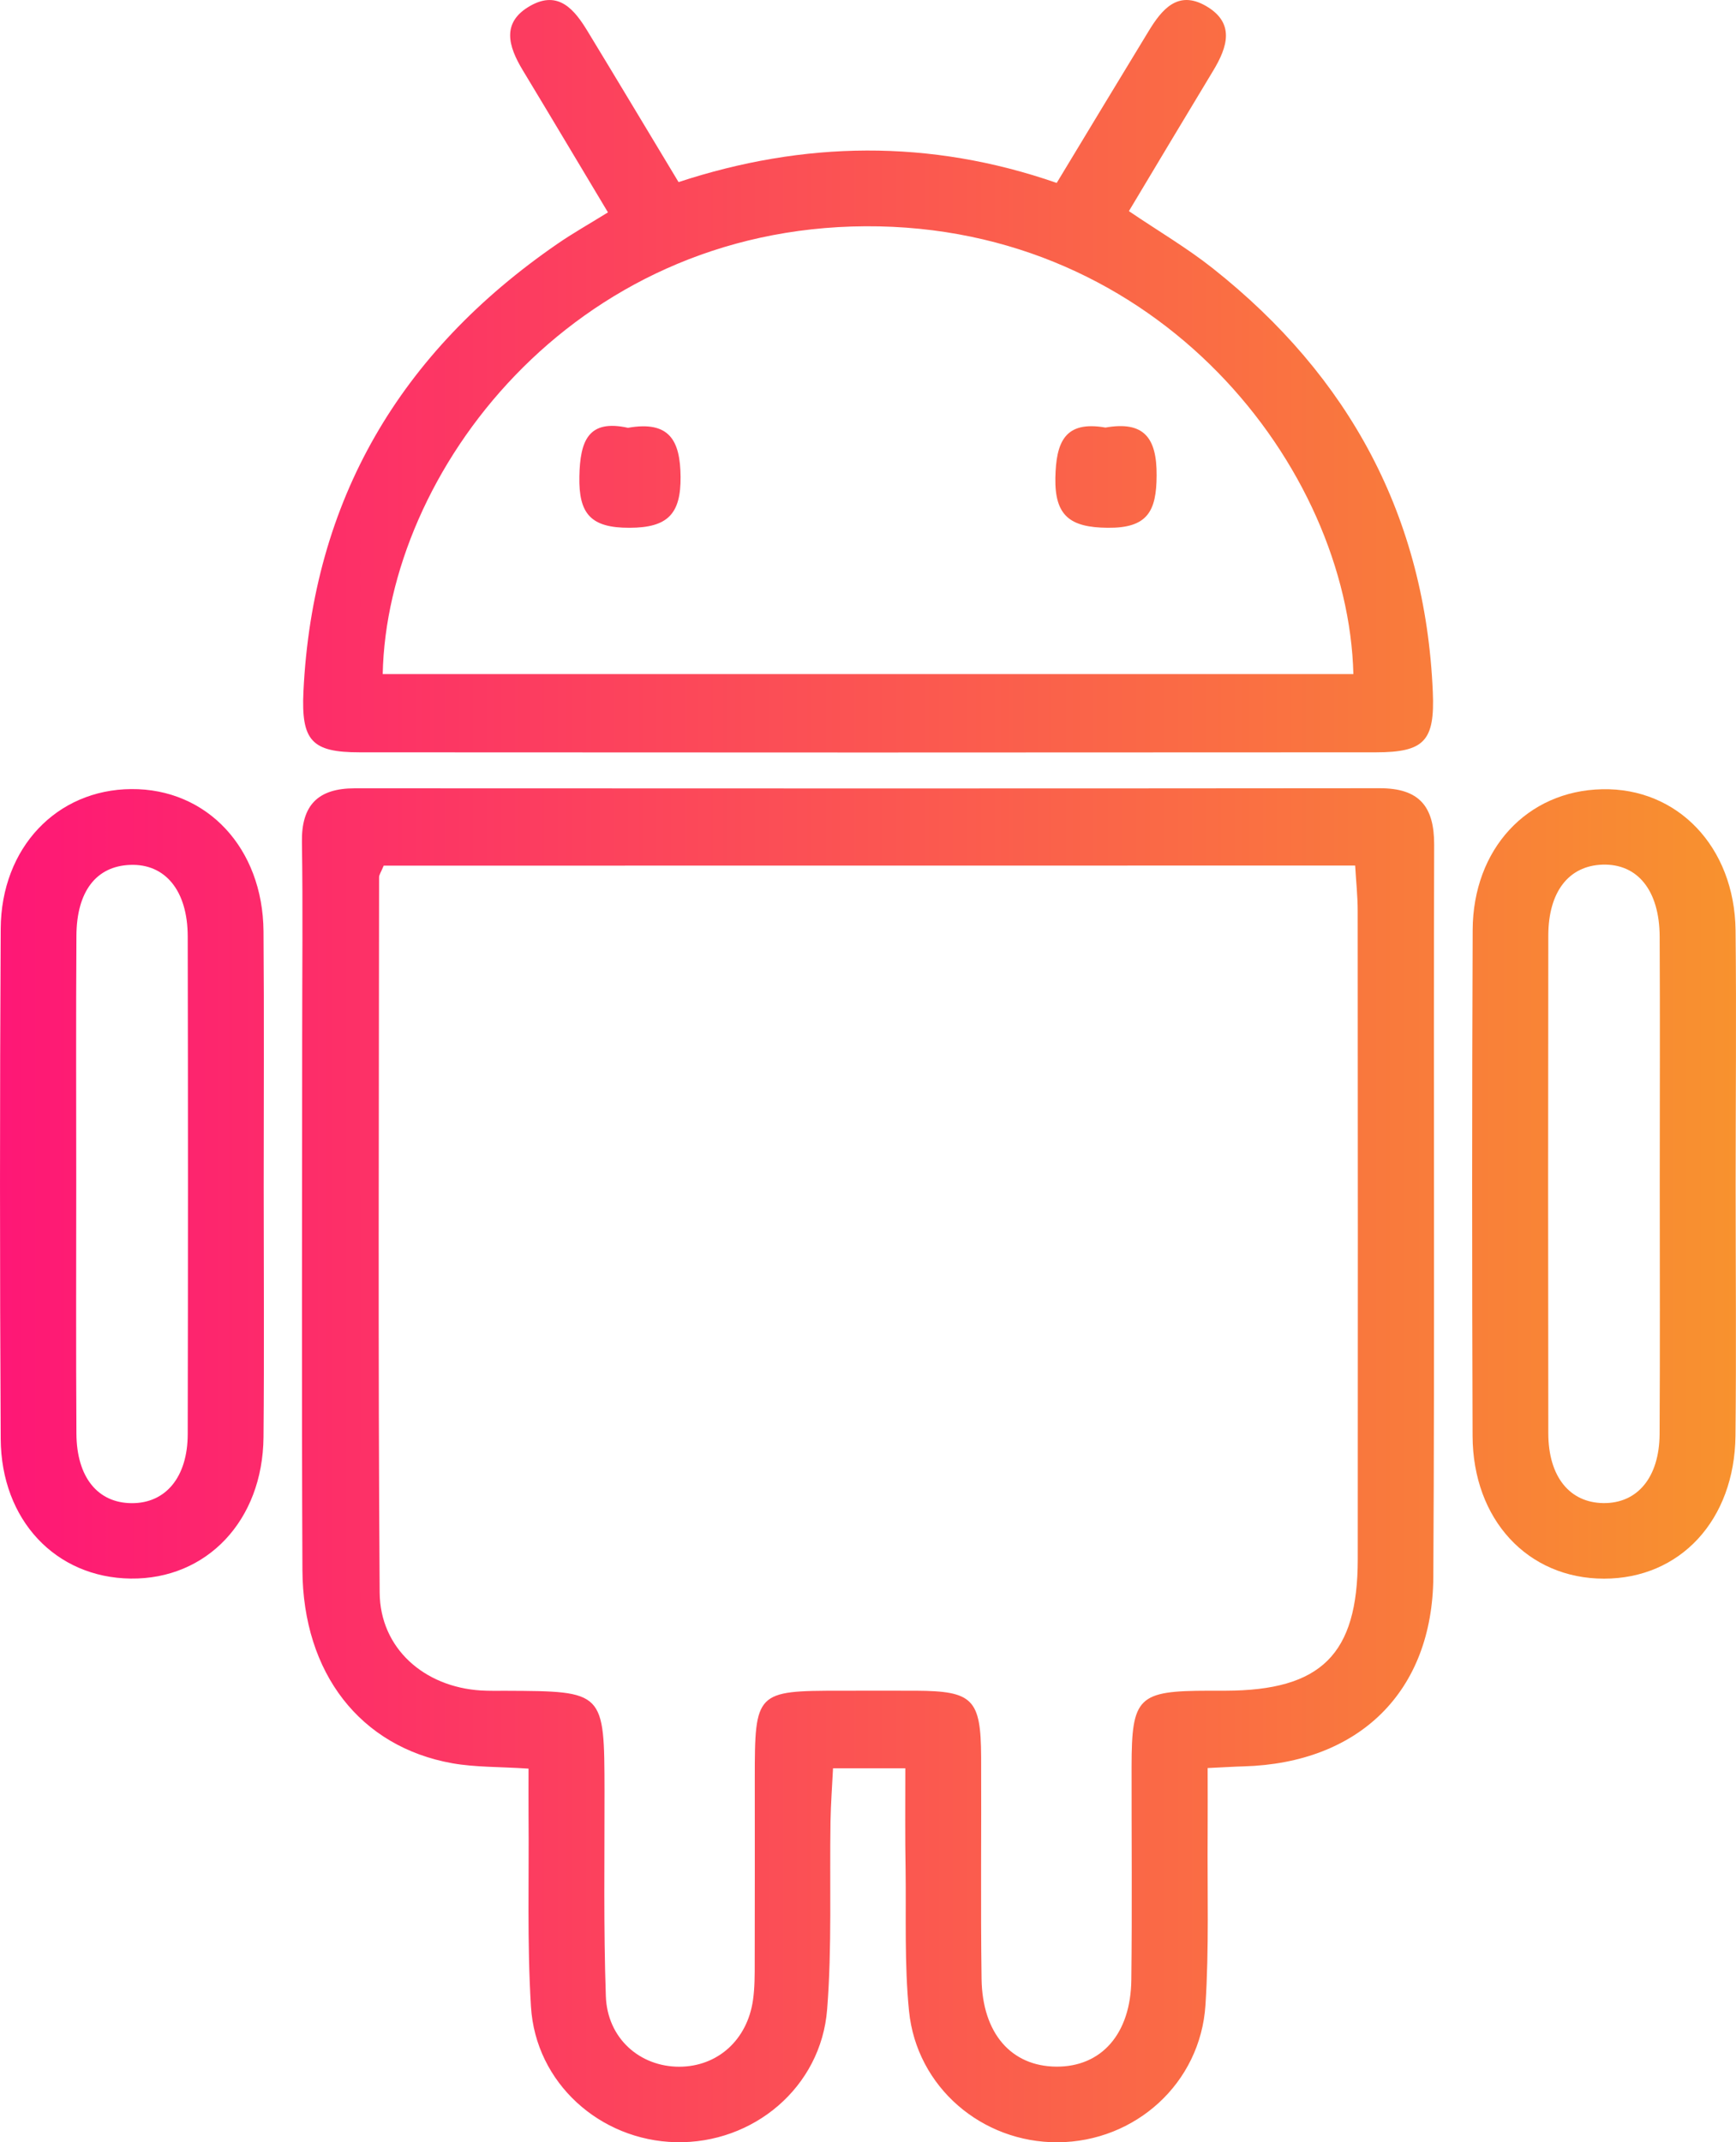
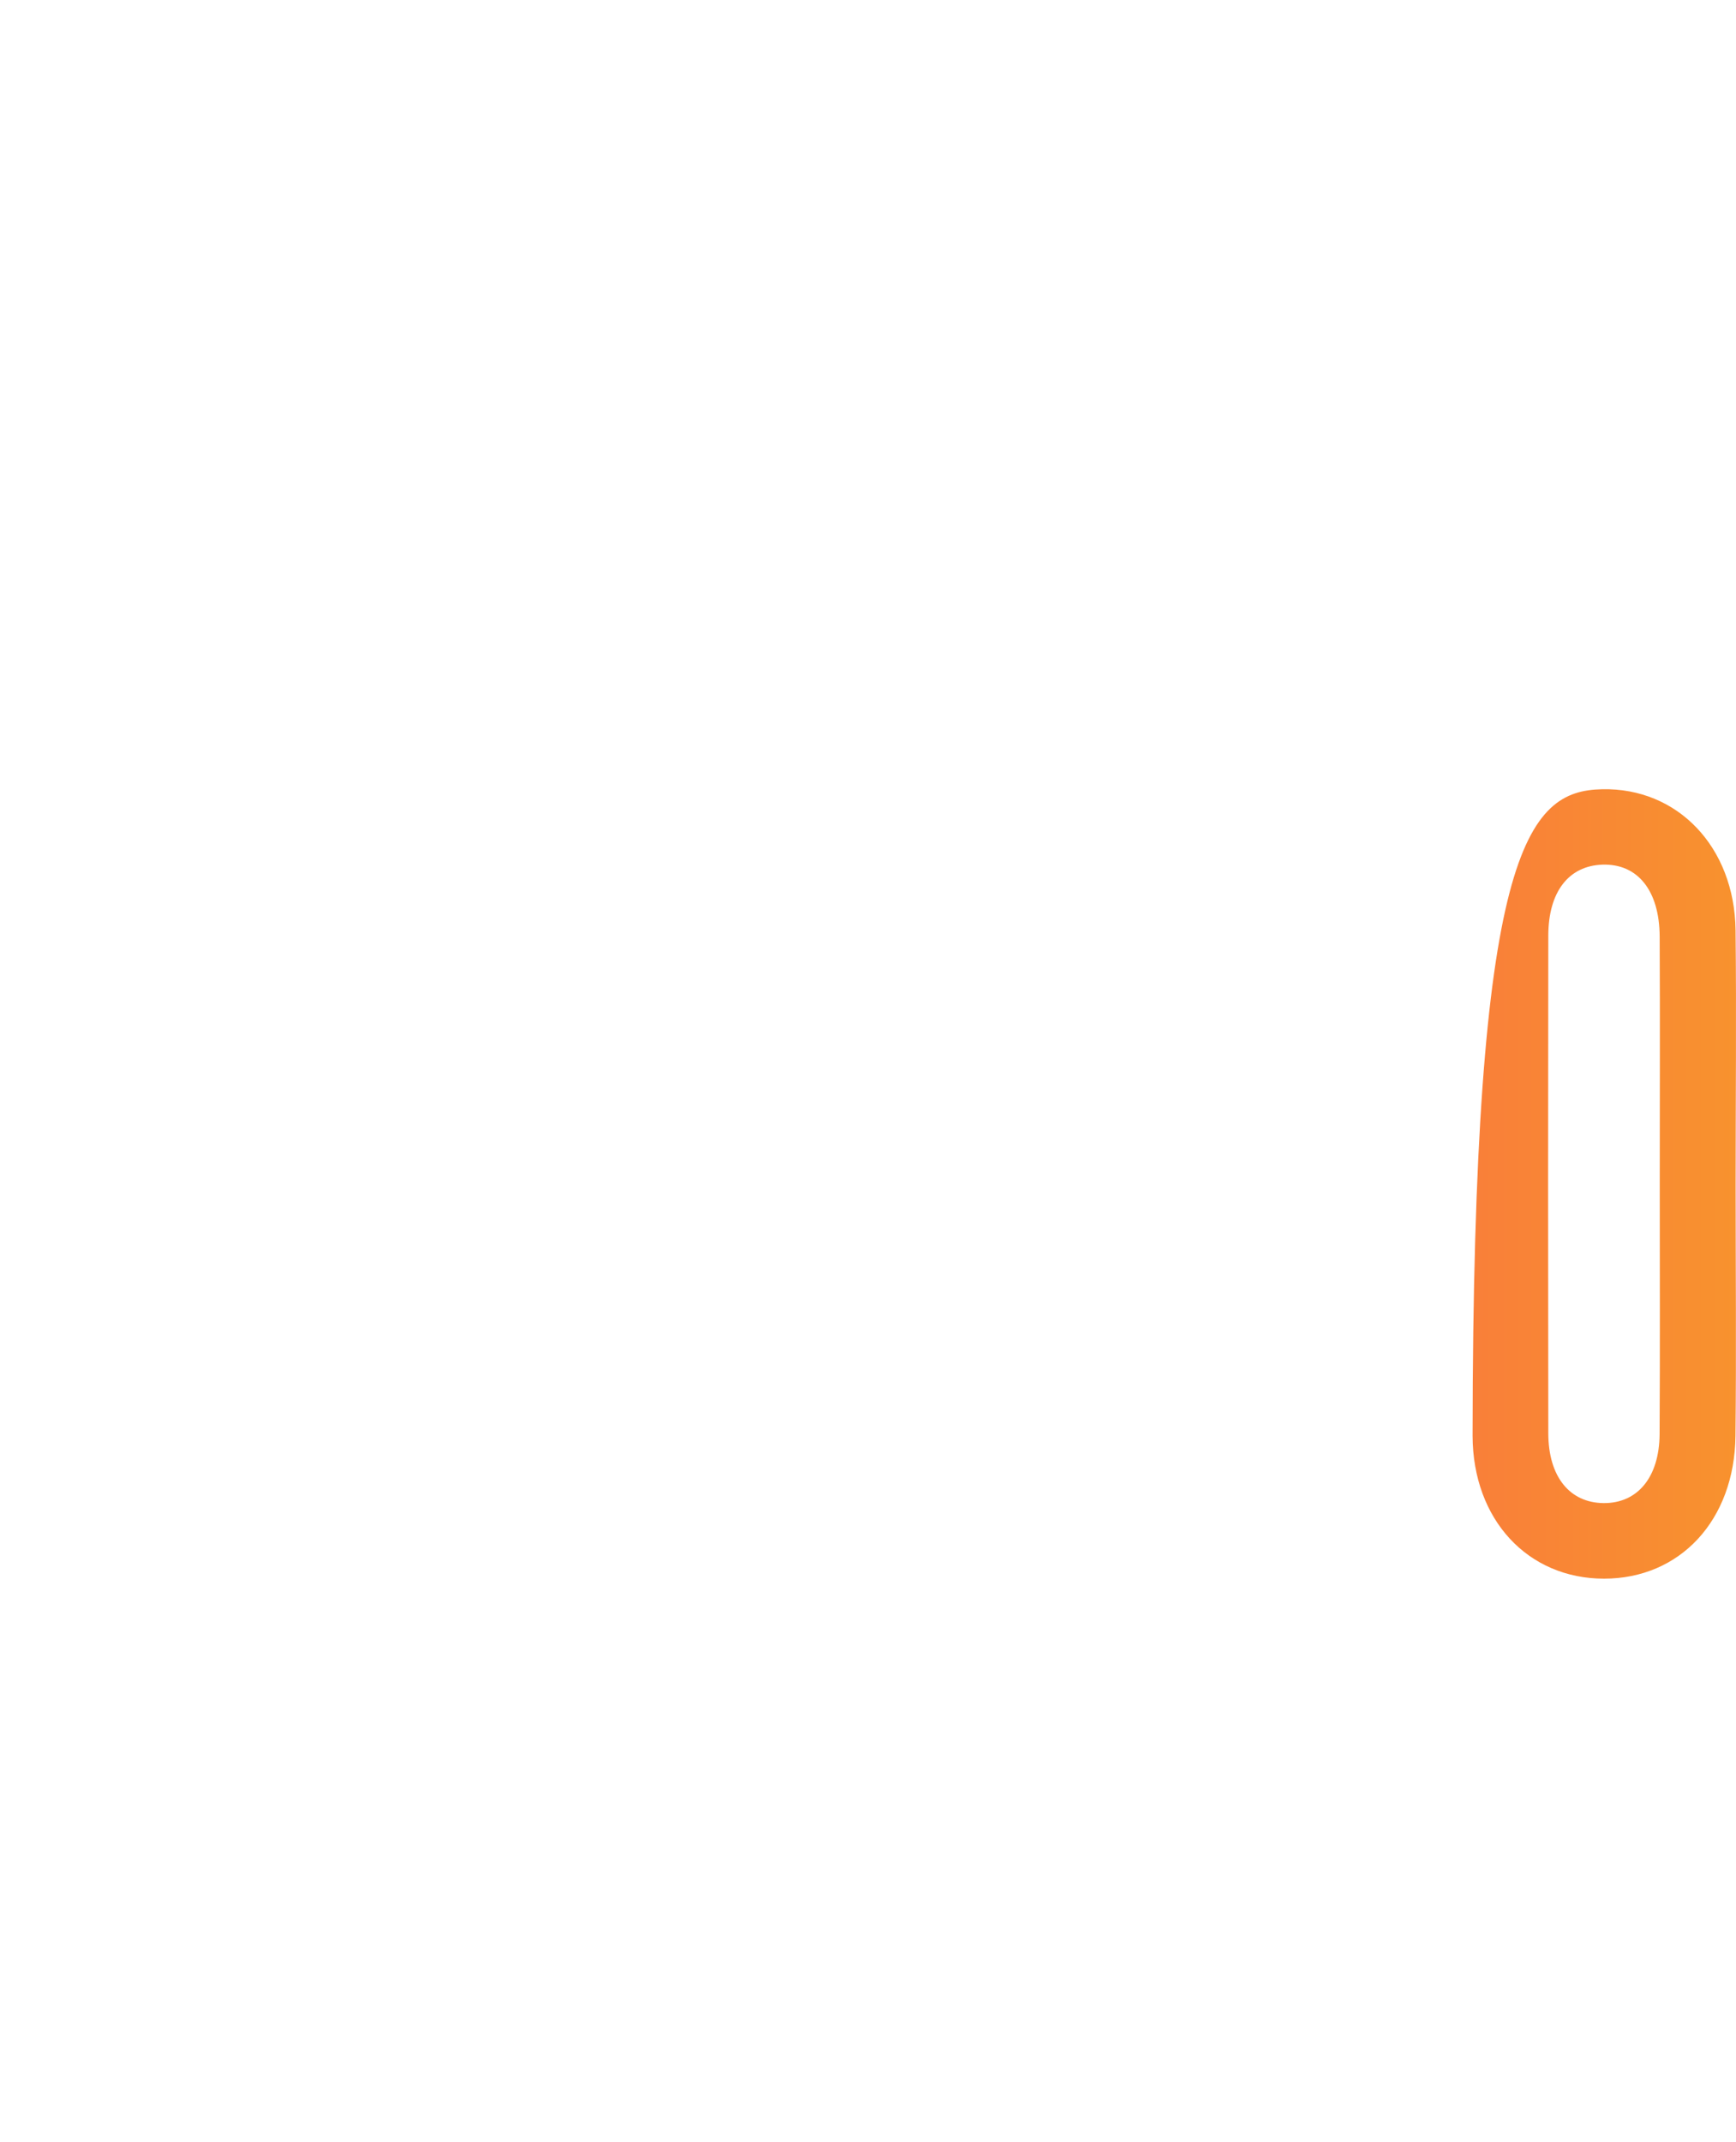
<svg xmlns="http://www.w3.org/2000/svg" width="77" height="95" viewBox="0 0 77 95" fill="none">
-   <path d="M40.155 78.415C38.977 78.415 38.071 78.415 36.949 78.415C36.908 79.217 36.852 79.989 36.837 80.764C36.793 83.544 36.905 86.338 36.688 89.103C36.42 92.562 33.411 95.074 29.974 94.996C26.608 94.918 23.756 92.365 23.551 88.984C23.376 86.149 23.469 83.299 23.443 80.456C23.439 79.792 23.443 79.131 23.443 78.43C22.153 78.344 21.09 78.374 20.061 78.192C15.987 77.465 13.437 74.207 13.414 69.62C13.377 61.767 13.403 53.914 13.403 46.062C13.403 43.156 13.437 40.25 13.392 37.344C13.366 35.704 14.104 34.958 15.733 34.958C30.888 34.965 46.042 34.969 61.2 34.954C62.941 34.954 63.616 35.749 63.612 37.459C63.578 48.281 63.638 59.099 63.575 69.92C63.545 75.023 60.279 78.185 55.161 78.33C54.728 78.341 54.3 78.371 53.565 78.404C53.565 79.391 53.572 80.352 53.565 81.313C53.546 83.848 53.632 86.39 53.468 88.914C53.245 92.387 50.352 94.978 46.918 95C43.555 95.019 40.655 92.554 40.319 89.174C40.111 87.088 40.196 84.976 40.167 82.876C40.141 81.458 40.155 80.04 40.155 78.415ZM17.019 38.387C16.9 38.677 16.814 38.788 16.814 38.903C16.807 49.476 16.766 60.053 16.84 70.625C16.859 73.097 18.812 74.804 21.322 74.964C21.694 74.986 22.067 74.978 22.44 74.978C26.809 74.997 26.805 74.997 26.813 79.432C26.817 82.46 26.768 85.496 26.872 88.52C26.936 90.391 28.379 91.653 30.138 91.649C31.827 91.641 33.147 90.465 33.4 88.687C33.478 88.138 33.475 87.578 33.475 87.021C33.482 84.301 33.478 81.577 33.478 78.857C33.478 75.027 33.531 74.975 37.281 74.975C38.4 74.975 39.518 74.971 40.636 74.975C43.149 74.99 43.507 75.342 43.518 77.914C43.533 81.191 43.492 84.472 43.537 87.748C43.57 90.172 44.856 91.63 46.851 91.645C48.849 91.66 50.154 90.198 50.18 87.793C50.217 84.638 50.188 81.484 50.191 78.33C50.195 75.249 50.475 74.978 53.614 74.975C53.863 74.975 54.109 74.975 54.359 74.975C58.598 74.964 60.22 73.372 60.223 69.152C60.231 59.566 60.227 49.981 60.22 40.395C60.22 39.745 60.149 39.092 60.108 38.383C45.639 38.387 31.369 38.387 17.019 38.387Z" fill="url(#paint0_linear_37_18)" />
-   <path d="M26.966 9.418C25.661 7.24 24.431 5.173 23.186 3.113C22.548 2.056 22.22 0.987 23.532 0.252C24.777 -0.446 25.486 0.434 26.064 1.388C27.38 3.551 28.681 5.726 30.097 8.075C35.637 6.253 41.233 6.153 46.87 8.112C48.268 5.8 49.606 3.581 50.952 1.373C51.533 0.419 52.245 -0.453 53.487 0.263C54.792 1.016 54.445 2.085 53.811 3.135C52.566 5.195 51.332 7.258 50.072 9.363C51.369 10.242 52.648 10.992 53.8 11.905C59.865 16.707 63.221 22.93 63.552 30.683C63.646 32.861 63.176 33.359 61.029 33.362C46.005 33.373 30.981 33.373 15.957 33.362C13.832 33.362 13.355 32.858 13.459 30.664C13.869 22.17 17.75 15.612 24.729 10.81C25.389 10.354 26.09 9.96 26.966 9.418ZM16.975 29.892C31.432 29.892 45.729 29.892 60.029 29.892C59.798 20.748 51.433 9.971 38.392 10.034C25.337 10.101 17.157 20.964 16.975 29.892Z" fill="url(#paint1_linear_37_18)" />
-   <path d="M11.696 52.608C11.696 56.315 11.722 60.023 11.688 63.73C11.655 67.43 9.172 70.043 5.794 70.002C2.48 69.961 0.049 67.419 0.031 63.797C-0.01 56.26 -0.01 48.722 0.031 41.185C0.053 37.586 2.521 35.017 5.82 34.992C9.179 34.965 11.658 37.604 11.688 41.3C11.718 45.071 11.696 48.838 11.696 52.608ZM3.382 52.445C3.382 56.156 3.367 59.867 3.39 63.578C3.401 65.515 4.34 66.651 5.843 66.658C7.345 66.666 8.322 65.508 8.326 63.6C8.341 56.241 8.341 48.882 8.326 41.523C8.322 39.497 7.33 38.294 5.772 38.354C4.273 38.409 3.397 39.526 3.39 41.501C3.367 45.145 3.382 48.797 3.382 52.445Z" fill="url(#paint2_linear_37_18)" />
-   <path d="M76.984 52.549C76.984 56.256 77.018 59.964 76.977 63.671C76.936 67.415 74.52 70.006 71.146 70.006C67.769 70.006 65.327 67.393 65.316 63.671C65.29 56.197 65.29 48.719 65.32 41.245C65.334 37.641 67.743 35.069 71.061 34.999C74.405 34.925 76.932 37.552 76.981 41.248C77.022 45.011 76.984 48.782 76.984 52.549ZM73.618 52.474C73.618 48.827 73.633 45.178 73.614 41.527C73.603 39.482 72.63 38.291 71.072 38.343C69.581 38.395 68.678 39.545 68.675 41.486C68.664 48.845 68.664 56.204 68.675 63.563C68.678 65.486 69.625 66.64 71.124 66.655C72.626 66.669 73.596 65.519 73.611 63.604C73.633 59.897 73.618 56.186 73.618 52.474Z" fill="url(#paint3_linear_37_18)" />
-   <path d="M27.853 18.971C29.691 18.648 30.172 19.527 30.187 21.142C30.202 22.793 29.616 23.402 27.92 23.405C26.201 23.409 25.665 22.786 25.698 21.131C25.728 19.535 26.101 18.585 27.853 18.971Z" fill="url(#paint4_linear_37_18)" />
-   <path d="M49.032 18.96C50.728 18.663 51.313 19.398 51.302 21.086C51.295 22.678 50.896 23.424 49.125 23.405C47.477 23.387 46.78 22.89 46.81 21.19C46.843 19.628 47.209 18.64 49.032 18.96Z" fill="url(#paint5_linear_37_18)" />
+   <path d="M76.984 52.549C76.984 56.256 77.018 59.964 76.977 63.671C76.936 67.415 74.52 70.006 71.146 70.006C67.769 70.006 65.327 67.393 65.316 63.671C65.334 37.641 67.743 35.069 71.061 34.999C74.405 34.925 76.932 37.552 76.981 41.248C77.022 45.011 76.984 48.782 76.984 52.549ZM73.618 52.474C73.618 48.827 73.633 45.178 73.614 41.527C73.603 39.482 72.63 38.291 71.072 38.343C69.581 38.395 68.678 39.545 68.675 41.486C68.664 48.845 68.664 56.204 68.675 63.563C68.678 65.486 69.625 66.64 71.124 66.655C72.626 66.669 73.596 65.519 73.611 63.604C73.633 59.897 73.618 56.186 73.618 52.474Z" fill="url(#paint3_linear_37_18)" />
  <defs>
    <linearGradient id="paint0_linear_37_18" x1="0" y1="47.5" x2="77" y2="47.5" gradientUnits="userSpaceOnUse">
      <stop stop-color="#FE1776" />
      <stop offset="1" stop-color="#F8922E" />
    </linearGradient>
    <linearGradient id="paint1_linear_37_18" x1="0" y1="47.5" x2="77" y2="47.5" gradientUnits="userSpaceOnUse">
      <stop stop-color="#FE1776" />
      <stop offset="1" stop-color="#F8922E" />
    </linearGradient>
    <linearGradient id="paint2_linear_37_18" x1="0" y1="47.5" x2="77" y2="47.5" gradientUnits="userSpaceOnUse">
      <stop stop-color="#FE1776" />
      <stop offset="1" stop-color="#F8922E" />
    </linearGradient>
    <linearGradient id="paint3_linear_37_18" x1="0" y1="47.5" x2="77" y2="47.5" gradientUnits="userSpaceOnUse">
      <stop stop-color="#FE1776" />
      <stop offset="1" stop-color="#F8922E" />
    </linearGradient>
    <linearGradient id="paint4_linear_37_18" x1="0" y1="47.5" x2="77" y2="47.5" gradientUnits="userSpaceOnUse">
      <stop stop-color="#FE1776" />
      <stop offset="1" stop-color="#F8922E" />
    </linearGradient>
    <linearGradient id="paint5_linear_37_18" x1="0" y1="47.5" x2="77" y2="47.5" gradientUnits="userSpaceOnUse">
      <stop stop-color="#FE1776" />
      <stop offset="1" stop-color="#F8922E" />
    </linearGradient>
  </defs>
</svg>